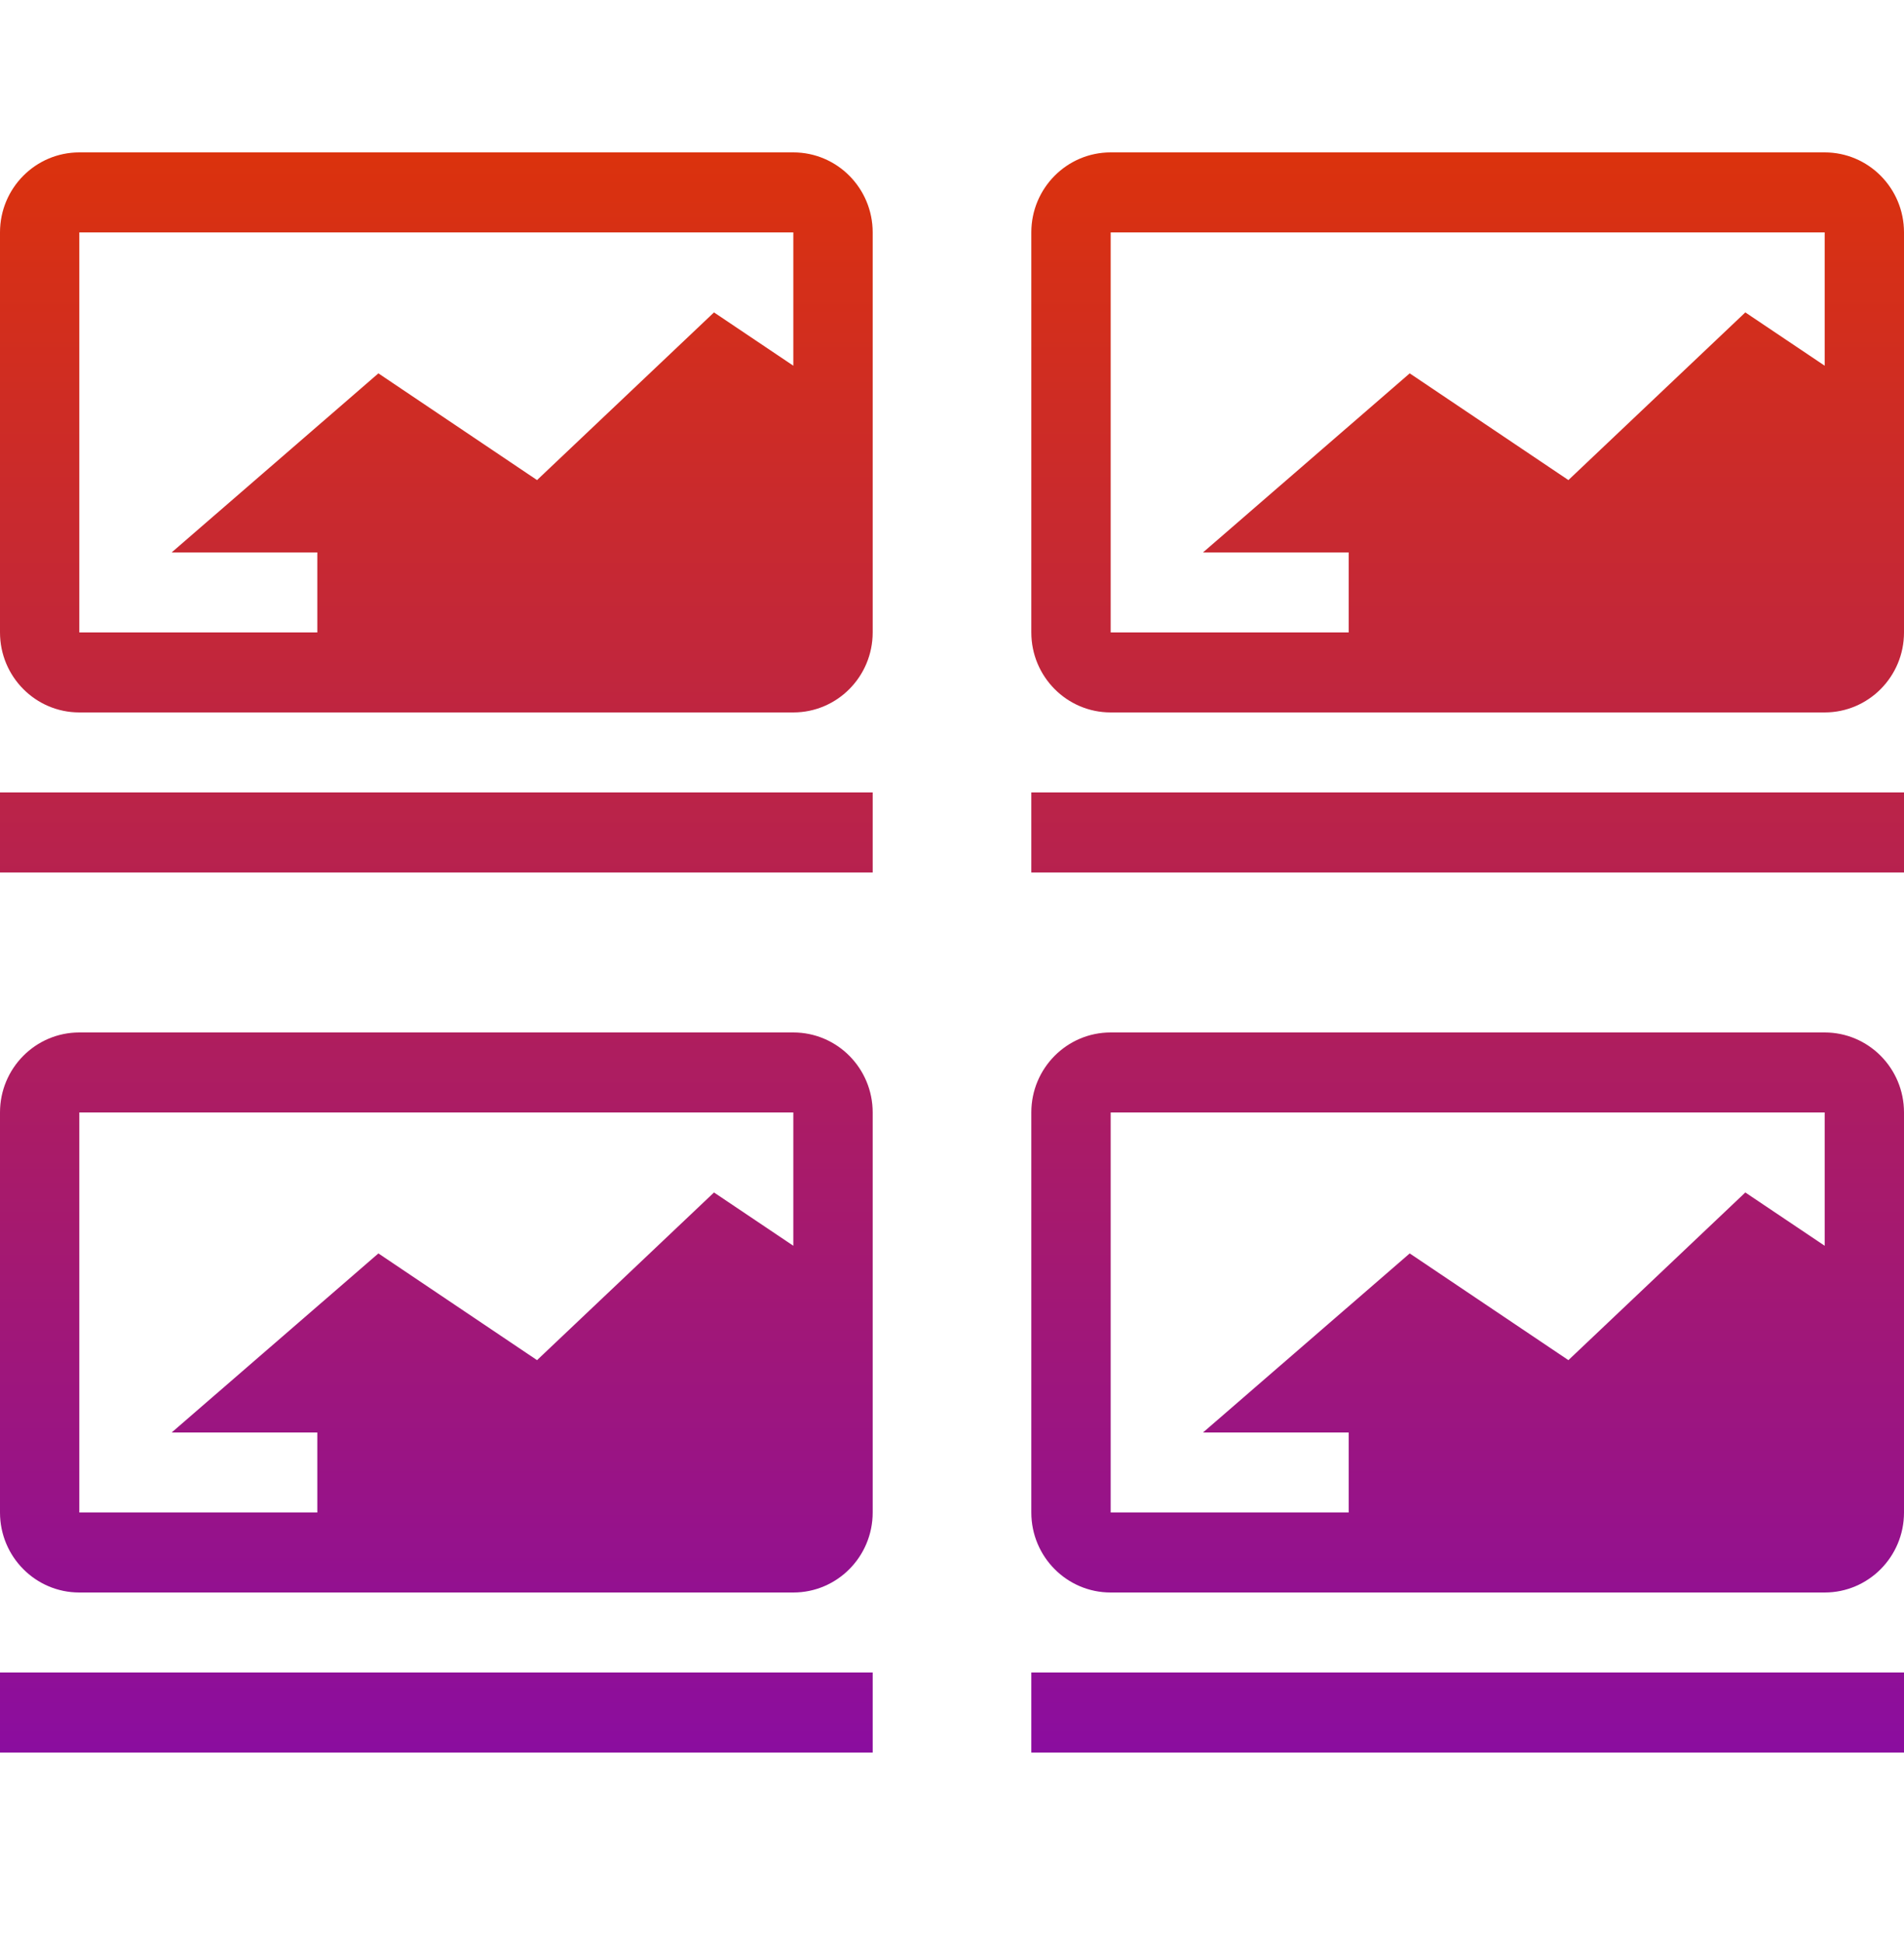
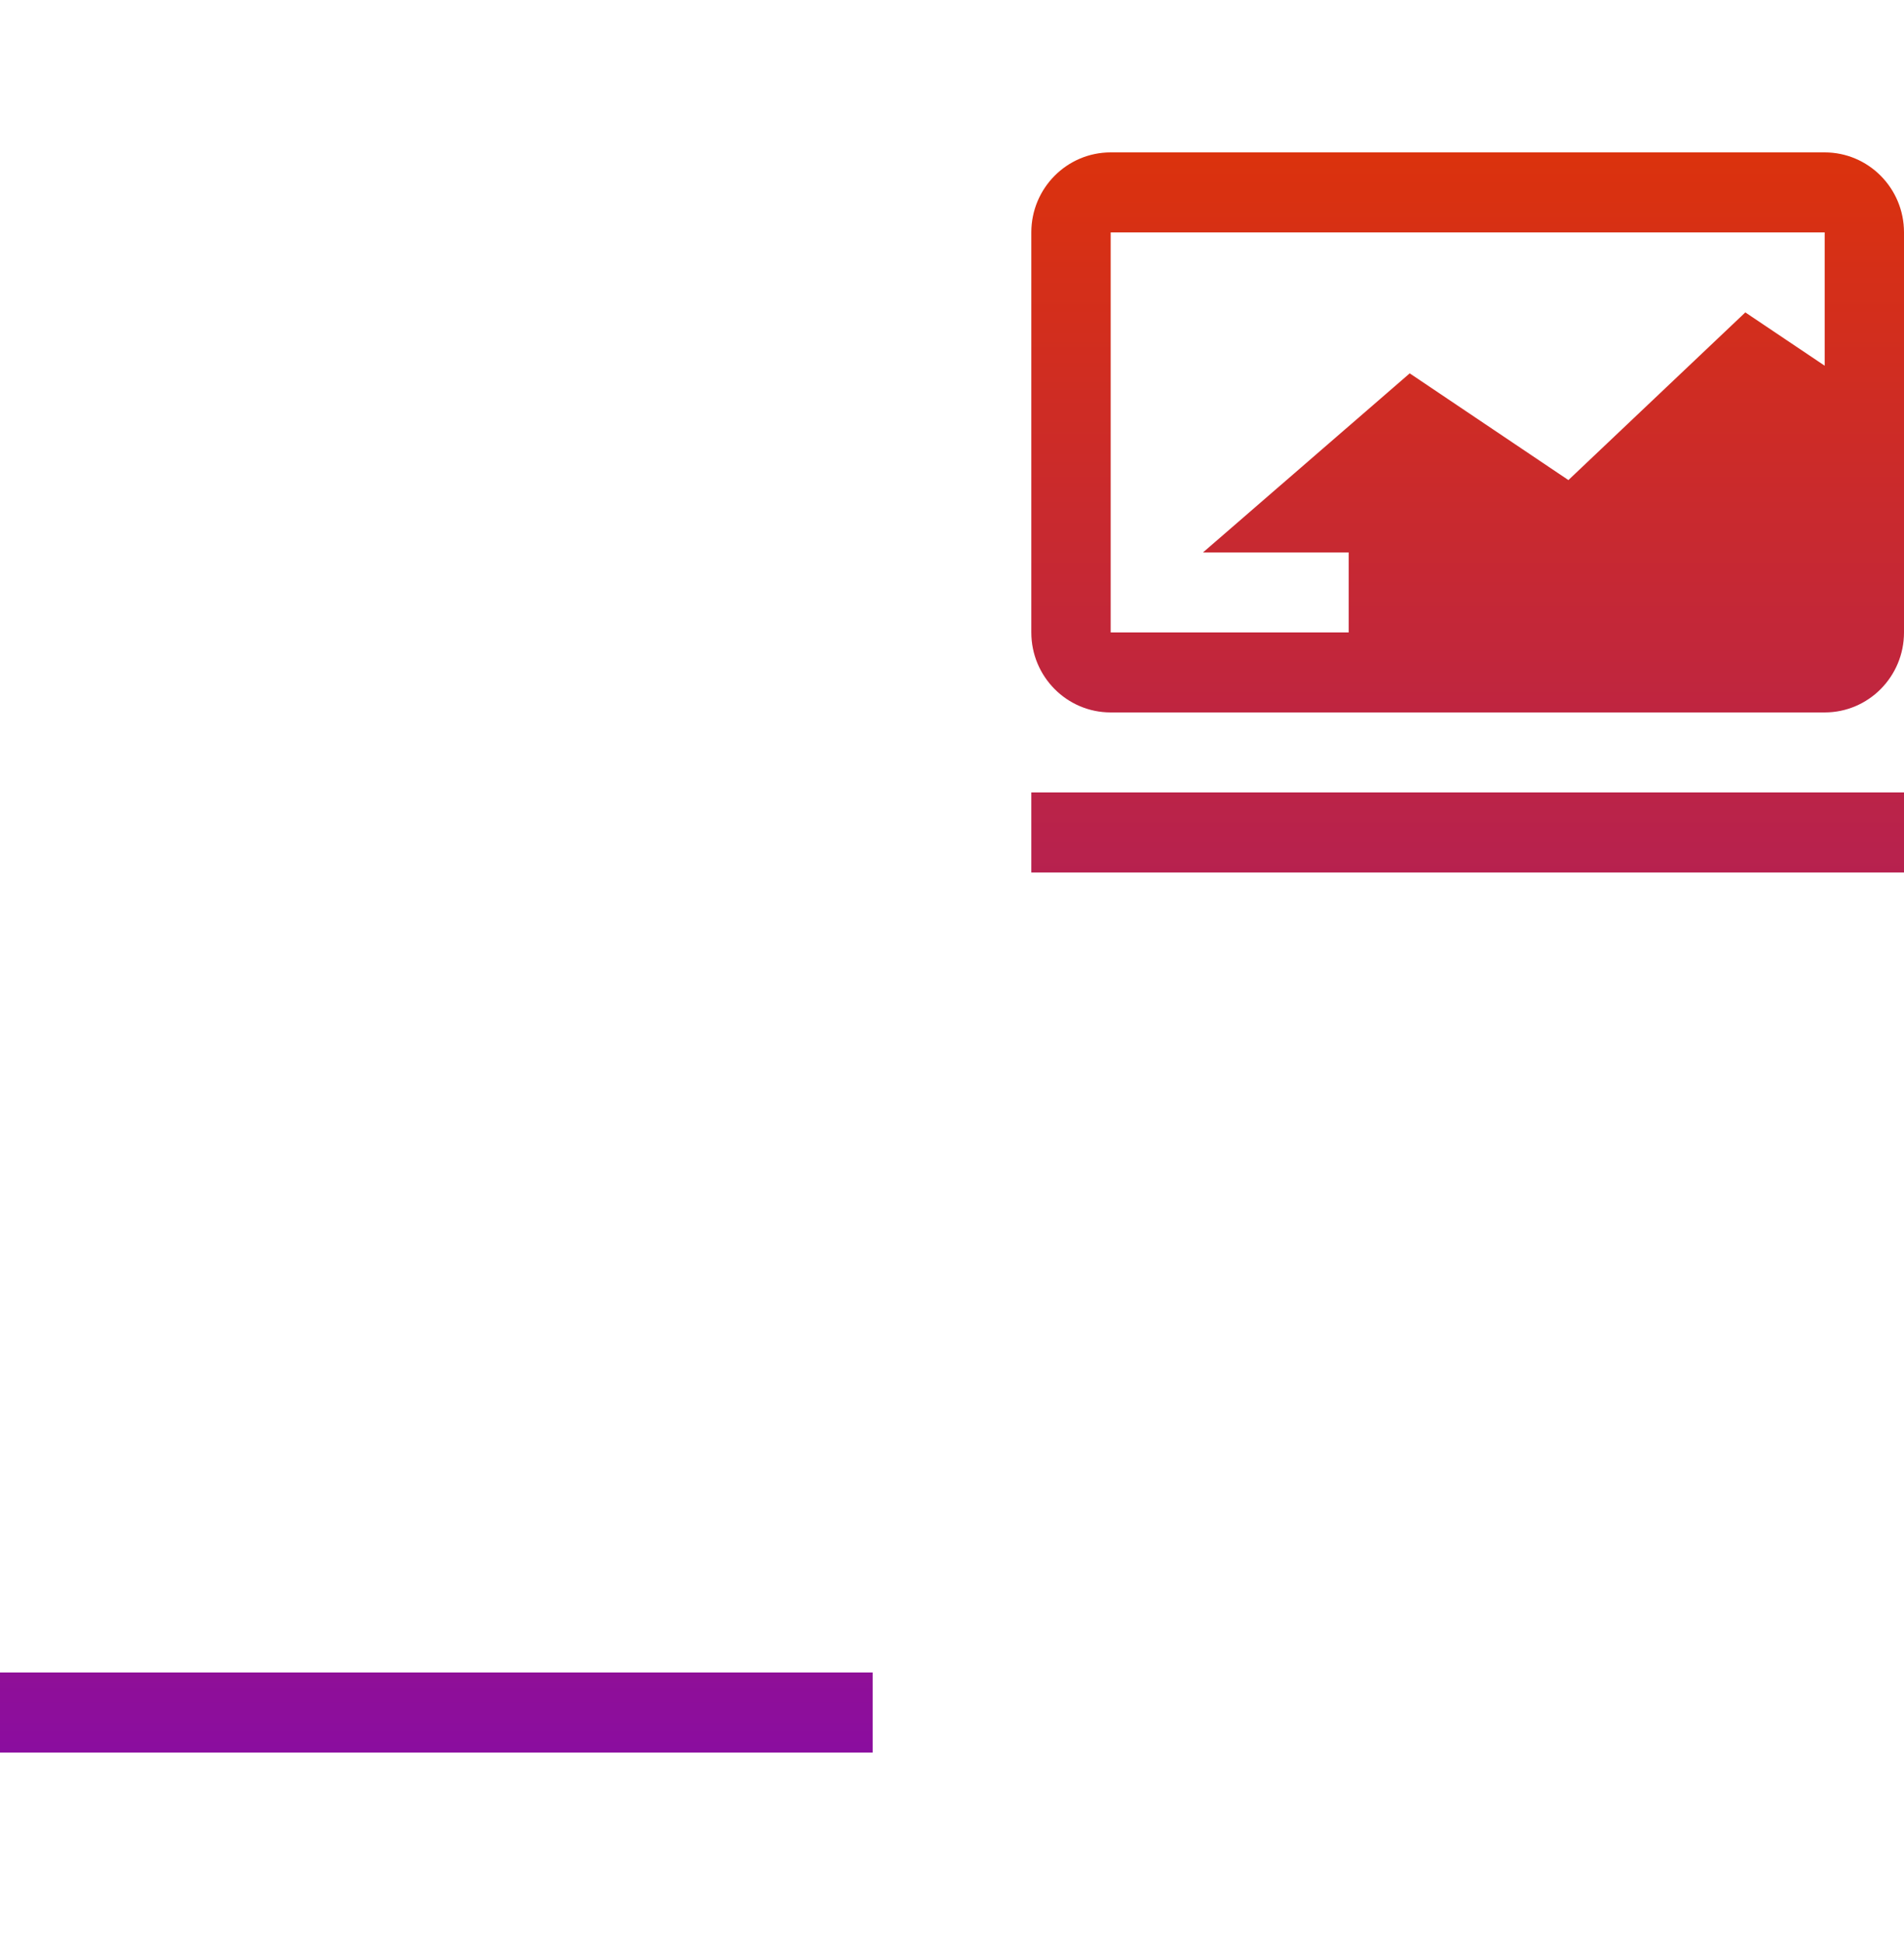
<svg xmlns="http://www.w3.org/2000/svg" width="50" height="51" viewBox="0 0 50 51" fill="none">
  <path d="M22.917 46H0V43.9H22.917V46Z" fill="url(#paint0_linear_2267_25243)" />
-   <path d="M50 46H27.083V43.9H50V46Z" fill="url(#paint1_linear_2267_25243)" />
-   <path fill-rule="evenodd" clip-rule="evenodd" d="M20.833 27.1C21.984 27.1 22.917 28.04 22.917 29.2V39.7C22.917 40.86 21.984 41.8 20.833 41.8H2.083C0.933 41.8 0 40.86 0 39.7V29.2C0 28.04 0.933 27.1 2.083 27.1H20.833ZM2.083 39.7H8.333V37.6H4.508L9.937 32.9L14.103 35.701L18.75 31.3L20.833 32.699V29.2H2.083V39.7Z" fill="url(#paint2_linear_2267_25243)" />
-   <path fill-rule="evenodd" clip-rule="evenodd" d="M47.917 27.1C49.067 27.1 50 28.04 50 29.2V39.7C50 40.86 49.067 41.8 47.917 41.8H29.167C28.016 41.8 27.083 40.86 27.083 39.7V29.2C27.083 28.04 28.016 27.1 29.167 27.1H47.917ZM29.167 39.7H35.417V37.6H31.592L37.02 32.9L41.187 35.701L45.833 31.3L47.917 32.699V29.2H29.167V39.7Z" fill="url(#paint3_linear_2267_25243)" />
-   <path d="M22.917 22.9H0V20.8H22.917V22.9Z" fill="url(#paint4_linear_2267_25243)" />
  <path d="M50 22.9H27.083V20.8H50V22.9Z" fill="url(#paint5_linear_2267_25243)" />
-   <path fill-rule="evenodd" clip-rule="evenodd" d="M20.833 4C21.984 4 22.917 4.94 22.917 6.1V16.6C22.917 17.76 21.984 18.7 20.833 18.7H2.083C0.933 18.7 0 17.76 0 16.6V6.1C0 4.94 0.933 4 2.083 4H20.833ZM2.083 16.6H8.333V14.5H4.508L9.937 9.8L14.103 12.601L18.75 8.2L20.833 9.599V6.1H2.083V16.6Z" fill="url(#paint6_linear_2267_25243)" />
  <path fill-rule="evenodd" clip-rule="evenodd" d="M47.917 4C49.067 4 50 4.94 50 6.1V16.6C50 17.76 49.067 18.7 47.917 18.7H29.167C28.016 18.7 27.083 17.76 27.083 16.6V6.1C27.083 4.94 28.016 4 29.167 4H47.917ZM29.167 16.6H35.417V14.5H31.592L37.02 9.8L41.187 12.601L45.833 8.2L47.917 9.599V6.1H29.167V16.6Z" fill="url(#paint7_linear_2267_25243)" />
  <defs>
    <linearGradient id="paint0_linear_2267_25243" x1="25" y1="4" x2="25" y2="46" gradientUnits="userSpaceOnUse">
      <stop stop-color="#DB320D" />
      <stop offset="1" stop-color="#8B0D9F" />
    </linearGradient>
    <linearGradient id="paint1_linear_2267_25243" x1="25" y1="4" x2="25" y2="46" gradientUnits="userSpaceOnUse">
      <stop stop-color="#DB320D" />
      <stop offset="1" stop-color="#8B0D9F" />
    </linearGradient>
    <linearGradient id="paint2_linear_2267_25243" x1="25" y1="4" x2="25" y2="46" gradientUnits="userSpaceOnUse">
      <stop stop-color="#DB320D" />
      <stop offset="1" stop-color="#8B0D9F" />
    </linearGradient>
    <linearGradient id="paint3_linear_2267_25243" x1="25" y1="4" x2="25" y2="46" gradientUnits="userSpaceOnUse">
      <stop stop-color="#DB320D" />
      <stop offset="1" stop-color="#8B0D9F" />
    </linearGradient>
    <linearGradient id="paint4_linear_2267_25243" x1="25" y1="4" x2="25" y2="46" gradientUnits="userSpaceOnUse">
      <stop stop-color="#DB320D" />
      <stop offset="1" stop-color="#8B0D9F" />
    </linearGradient>
    <linearGradient id="paint5_linear_2267_25243" x1="25" y1="4" x2="25" y2="46" gradientUnits="userSpaceOnUse">
      <stop stop-color="#DB320D" />
      <stop offset="1" stop-color="#8B0D9F" />
    </linearGradient>
    <linearGradient id="paint6_linear_2267_25243" x1="25" y1="4" x2="25" y2="46" gradientUnits="userSpaceOnUse">
      <stop stop-color="#DB320D" />
      <stop offset="1" stop-color="#8B0D9F" />
    </linearGradient>
    <linearGradient id="paint7_linear_2267_25243" x1="25" y1="4" x2="25" y2="46" gradientUnits="userSpaceOnUse">
      <stop stop-color="#DB320D" />
      <stop offset="1" stop-color="#8B0D9F" />
    </linearGradient>
  </defs>
</svg>